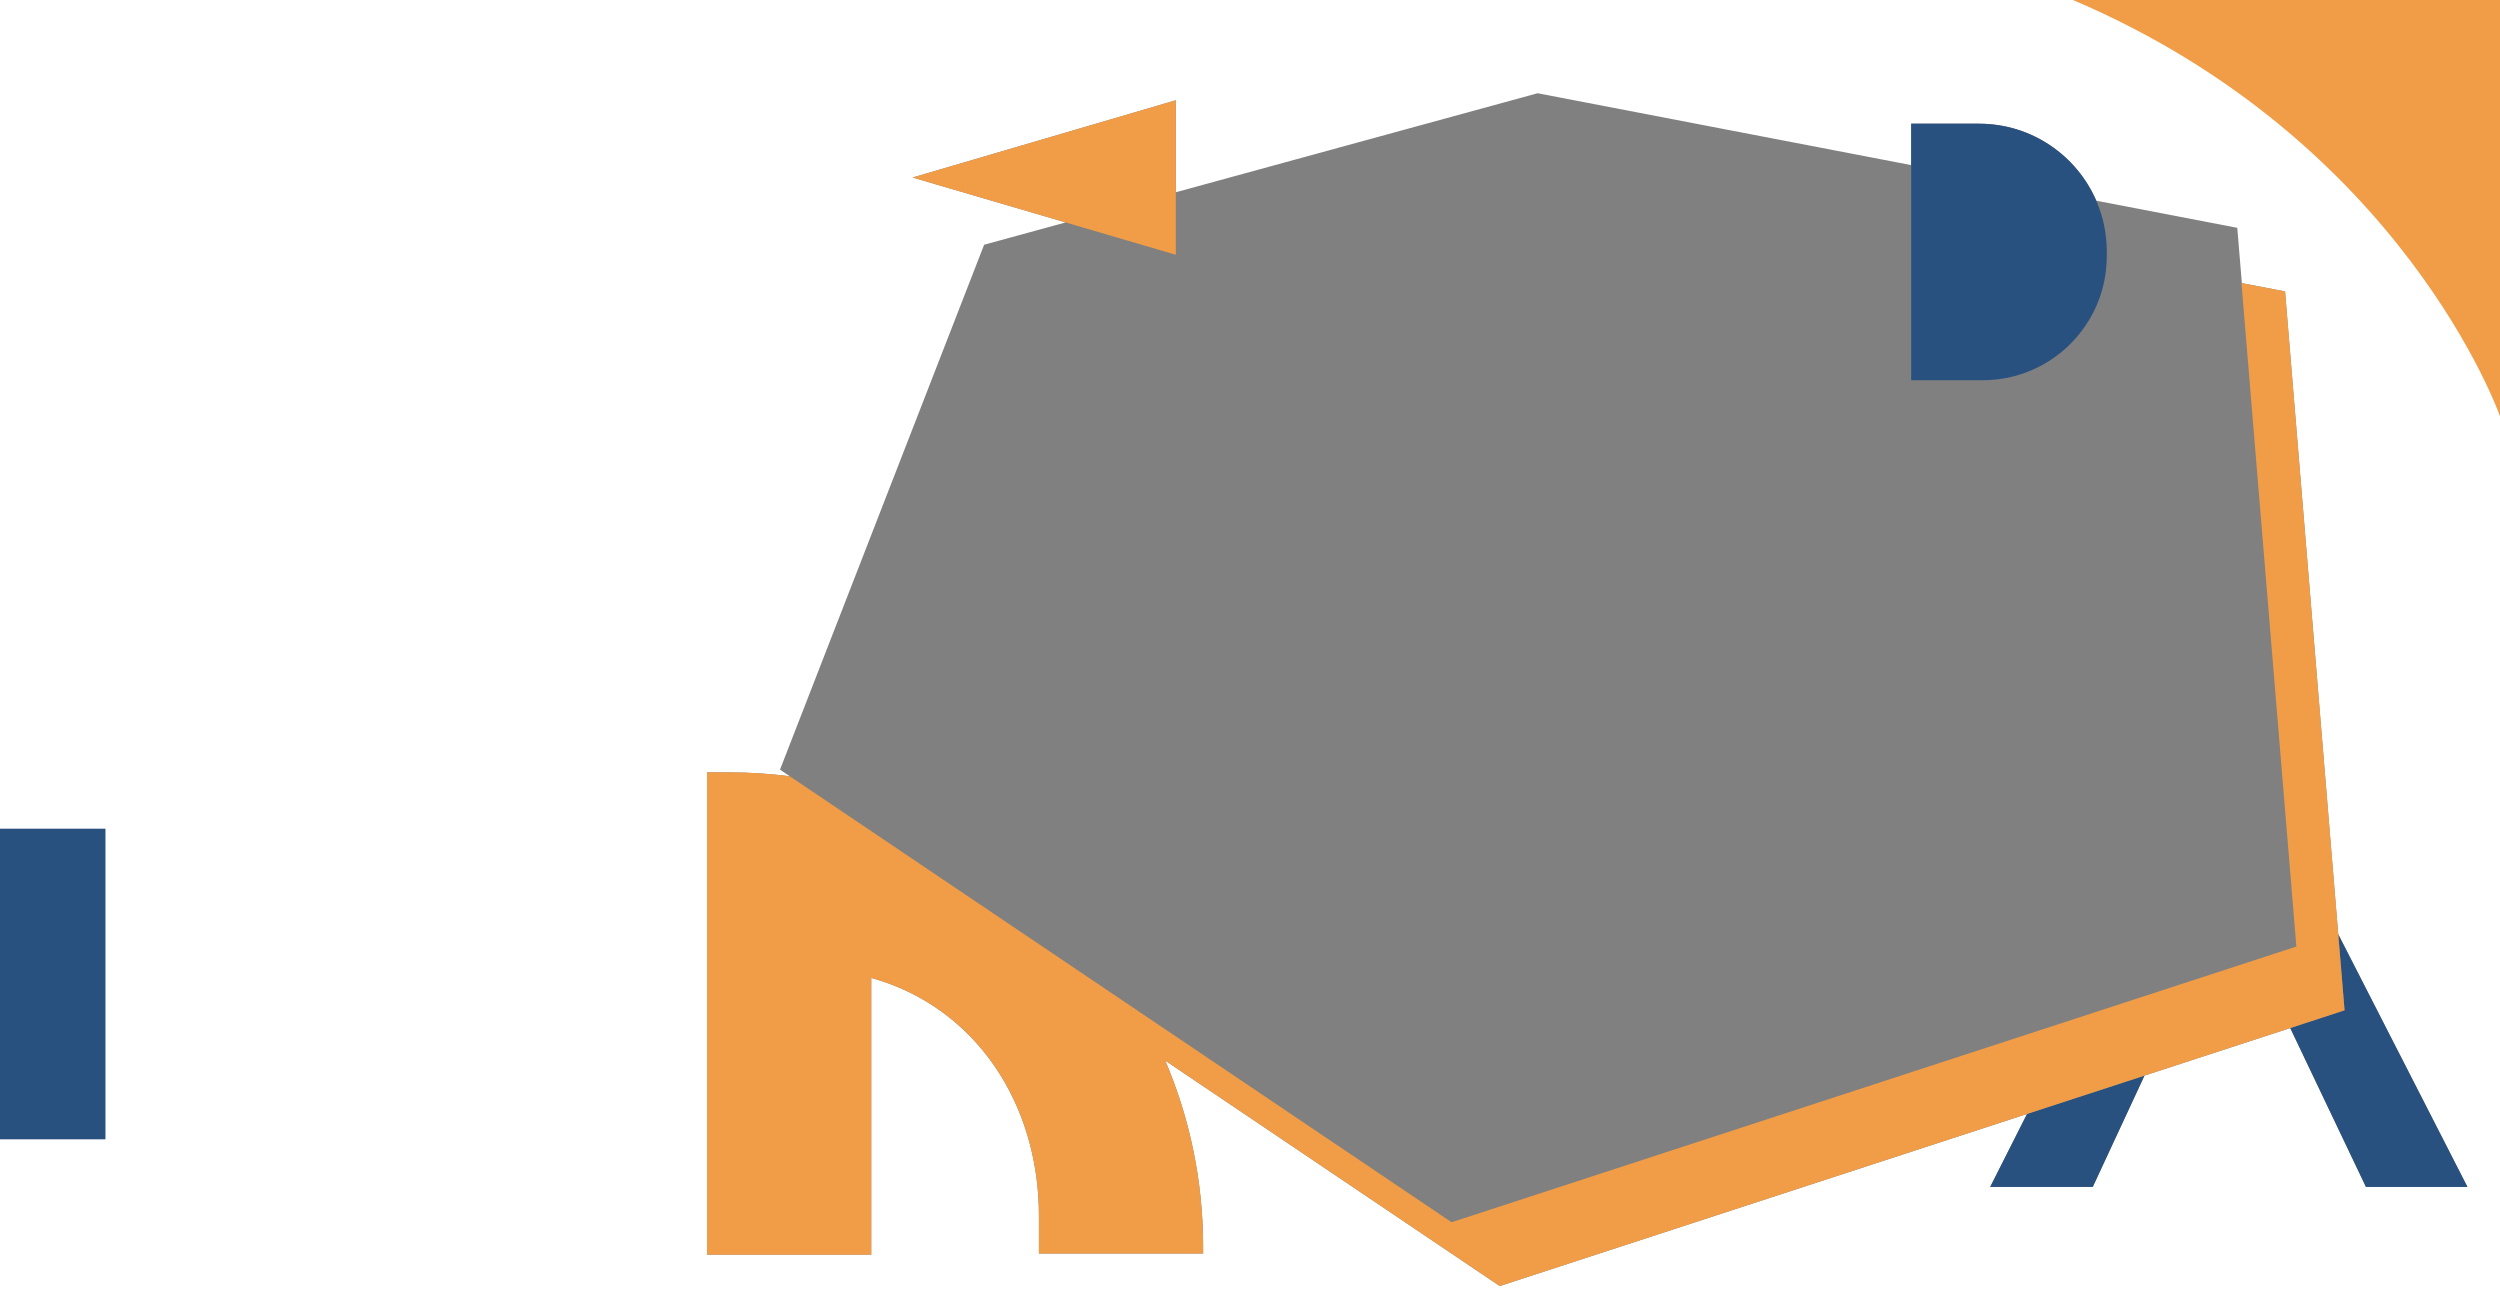
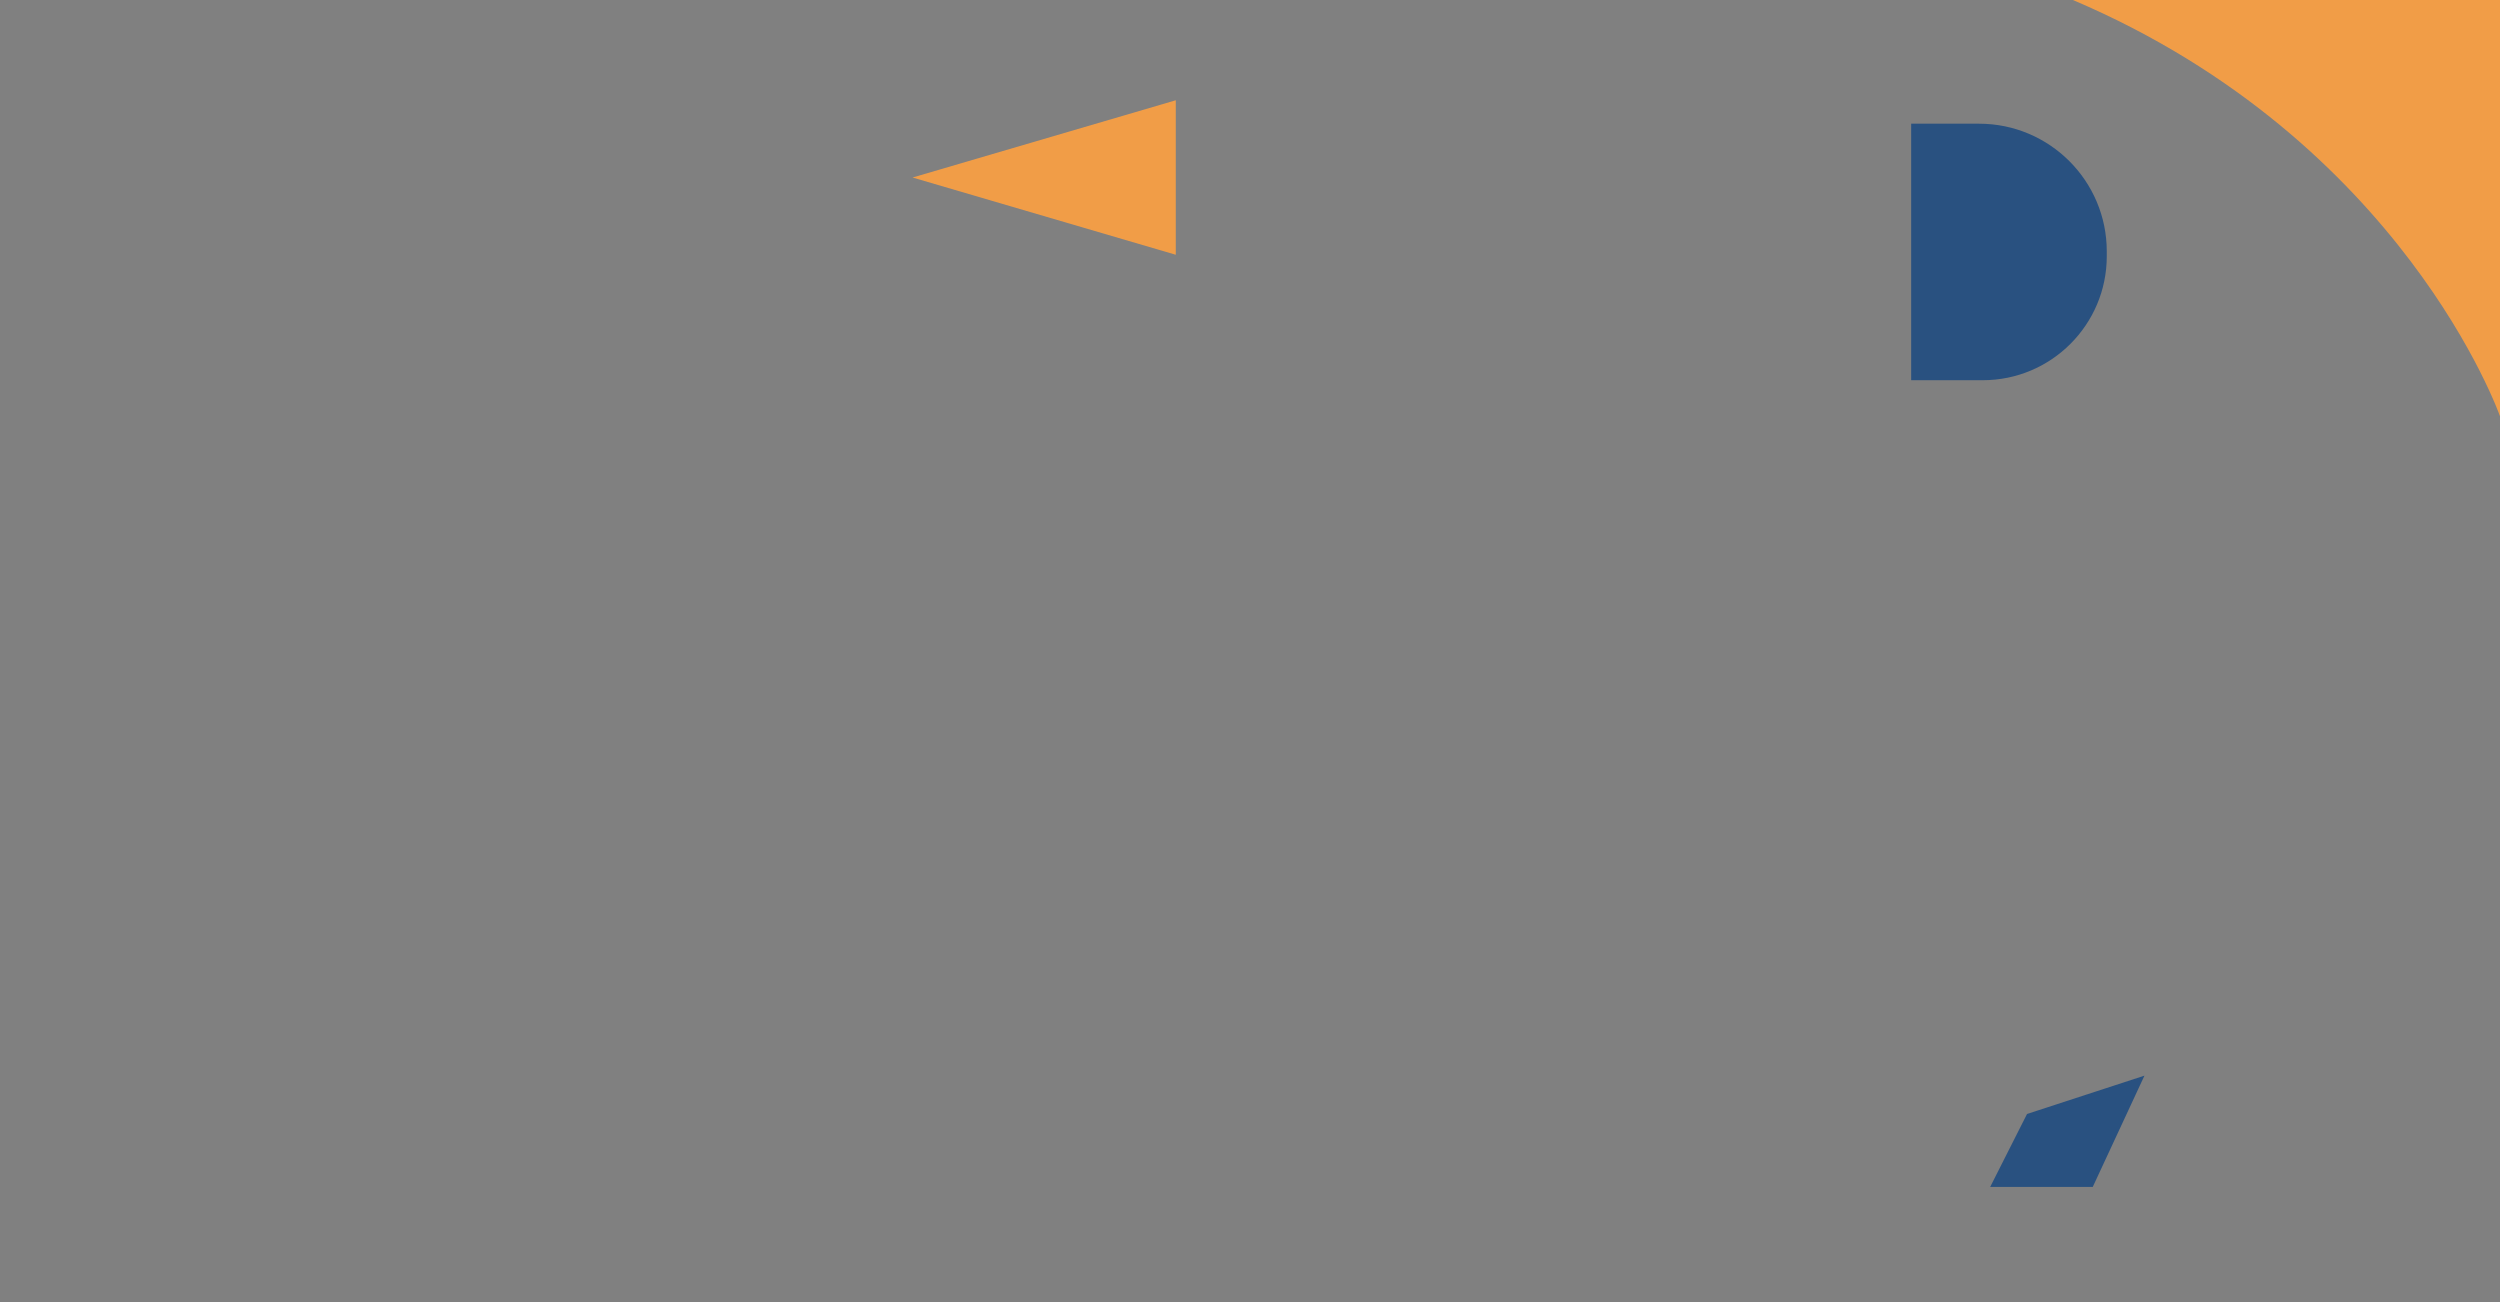
<svg xmlns="http://www.w3.org/2000/svg" id="_レイヤー_2" data-name="レイヤー 2" viewBox="0 0 1920 1000">
  <rect x="0" y="0" width="1920" height="1000" fill="#808080" stroke="none" />
  <defs>
    <style>
      .cls-1 {
        fill: #f19d47;
      }

      .cls-2 {
        fill: #fff;
      }

      .cls-3 {
        fill: #295180;
      }
    </style>
  </defs>
  <g id="_模様" data-name="模様">
    <g>
-       <path class="cls-2" d="M0,875v125h1920V0H0v875ZM599.04,591.08l156.77-403.13,62.57-17.13-117.53-34.49,202.16-59.33v70.66l277.86-76.05,286.93,55.19v-31.8h52.12c40.34,0,74.98,24.35,90.05,59.15l108.26,20.82,3.51,42.46,33.19,6.38,40.85,493.73,99.22,194h-77.95l-58.13-122-111.96,36.54-39.71,85.46h-78.78l28.29-56.02-404.96,132.17-256.89-173.12c18.72,43.86,29.1,92.13,29.1,142.84v5.29h-126.12v-29.1c0-85.9-48.45-160.14-128.76-182.56v212.55h-126.12v-370.42h16.76c15.85,0,31.45,1.03,46.77,3l-7.48-5.08Z" />
      <path class="cls-1" d="M1592,0h328v319.69S1845.85,108.08,1592,0Z" />
-       <rect class="cls-3" y="636.44" width="81" height="238.56" />
      <polygon class="cls-3" points="1528.46 911.55 1607.24 911.55 1646.95 826.09 1556.76 855.53 1528.46 911.55" />
-       <polygon class="cls-3" points="1758.91 789.55 1817.05 911.55 1895 911.55 1795.78 717.55 1800.61 775.94 1758.91 789.55" />
-       <path class="cls-1" d="M1795.78,717.55l-40.85-493.73-33.48-6.44,35.03,423.32,7.14,86.24-29.88,9.75-53.32,17.4-86.72,28.3-478.89,156.3-237.7-160.19-233.93-157.65-36.64-24.69c-15.31-1.97-30.92-3-46.77-3h-16.76v370.42h126.12v-212.55c80.32,22.43,128.76,96.66,128.76,182.56v29.1h126.12v-5.29c0-50.7-10.38-98.98-29.1-142.84l256.89,173.12,404.96-132.17,90.2-29.44,111.96-36.54,41.69-13.61-4.83-58.39Z" />
      <path class="cls-3" d="M1467.79,95h52.12c54.14,0,98.09,43.95,98.09,98.09v3.69c0,52.55-42.67,95.22-95.22,95.22h-55V95h0Z" />
      <polygon class="cls-1" points="903 195.66 903 77 700.84 136.33 903 195.66" />
    </g>
  </g>
</svg>